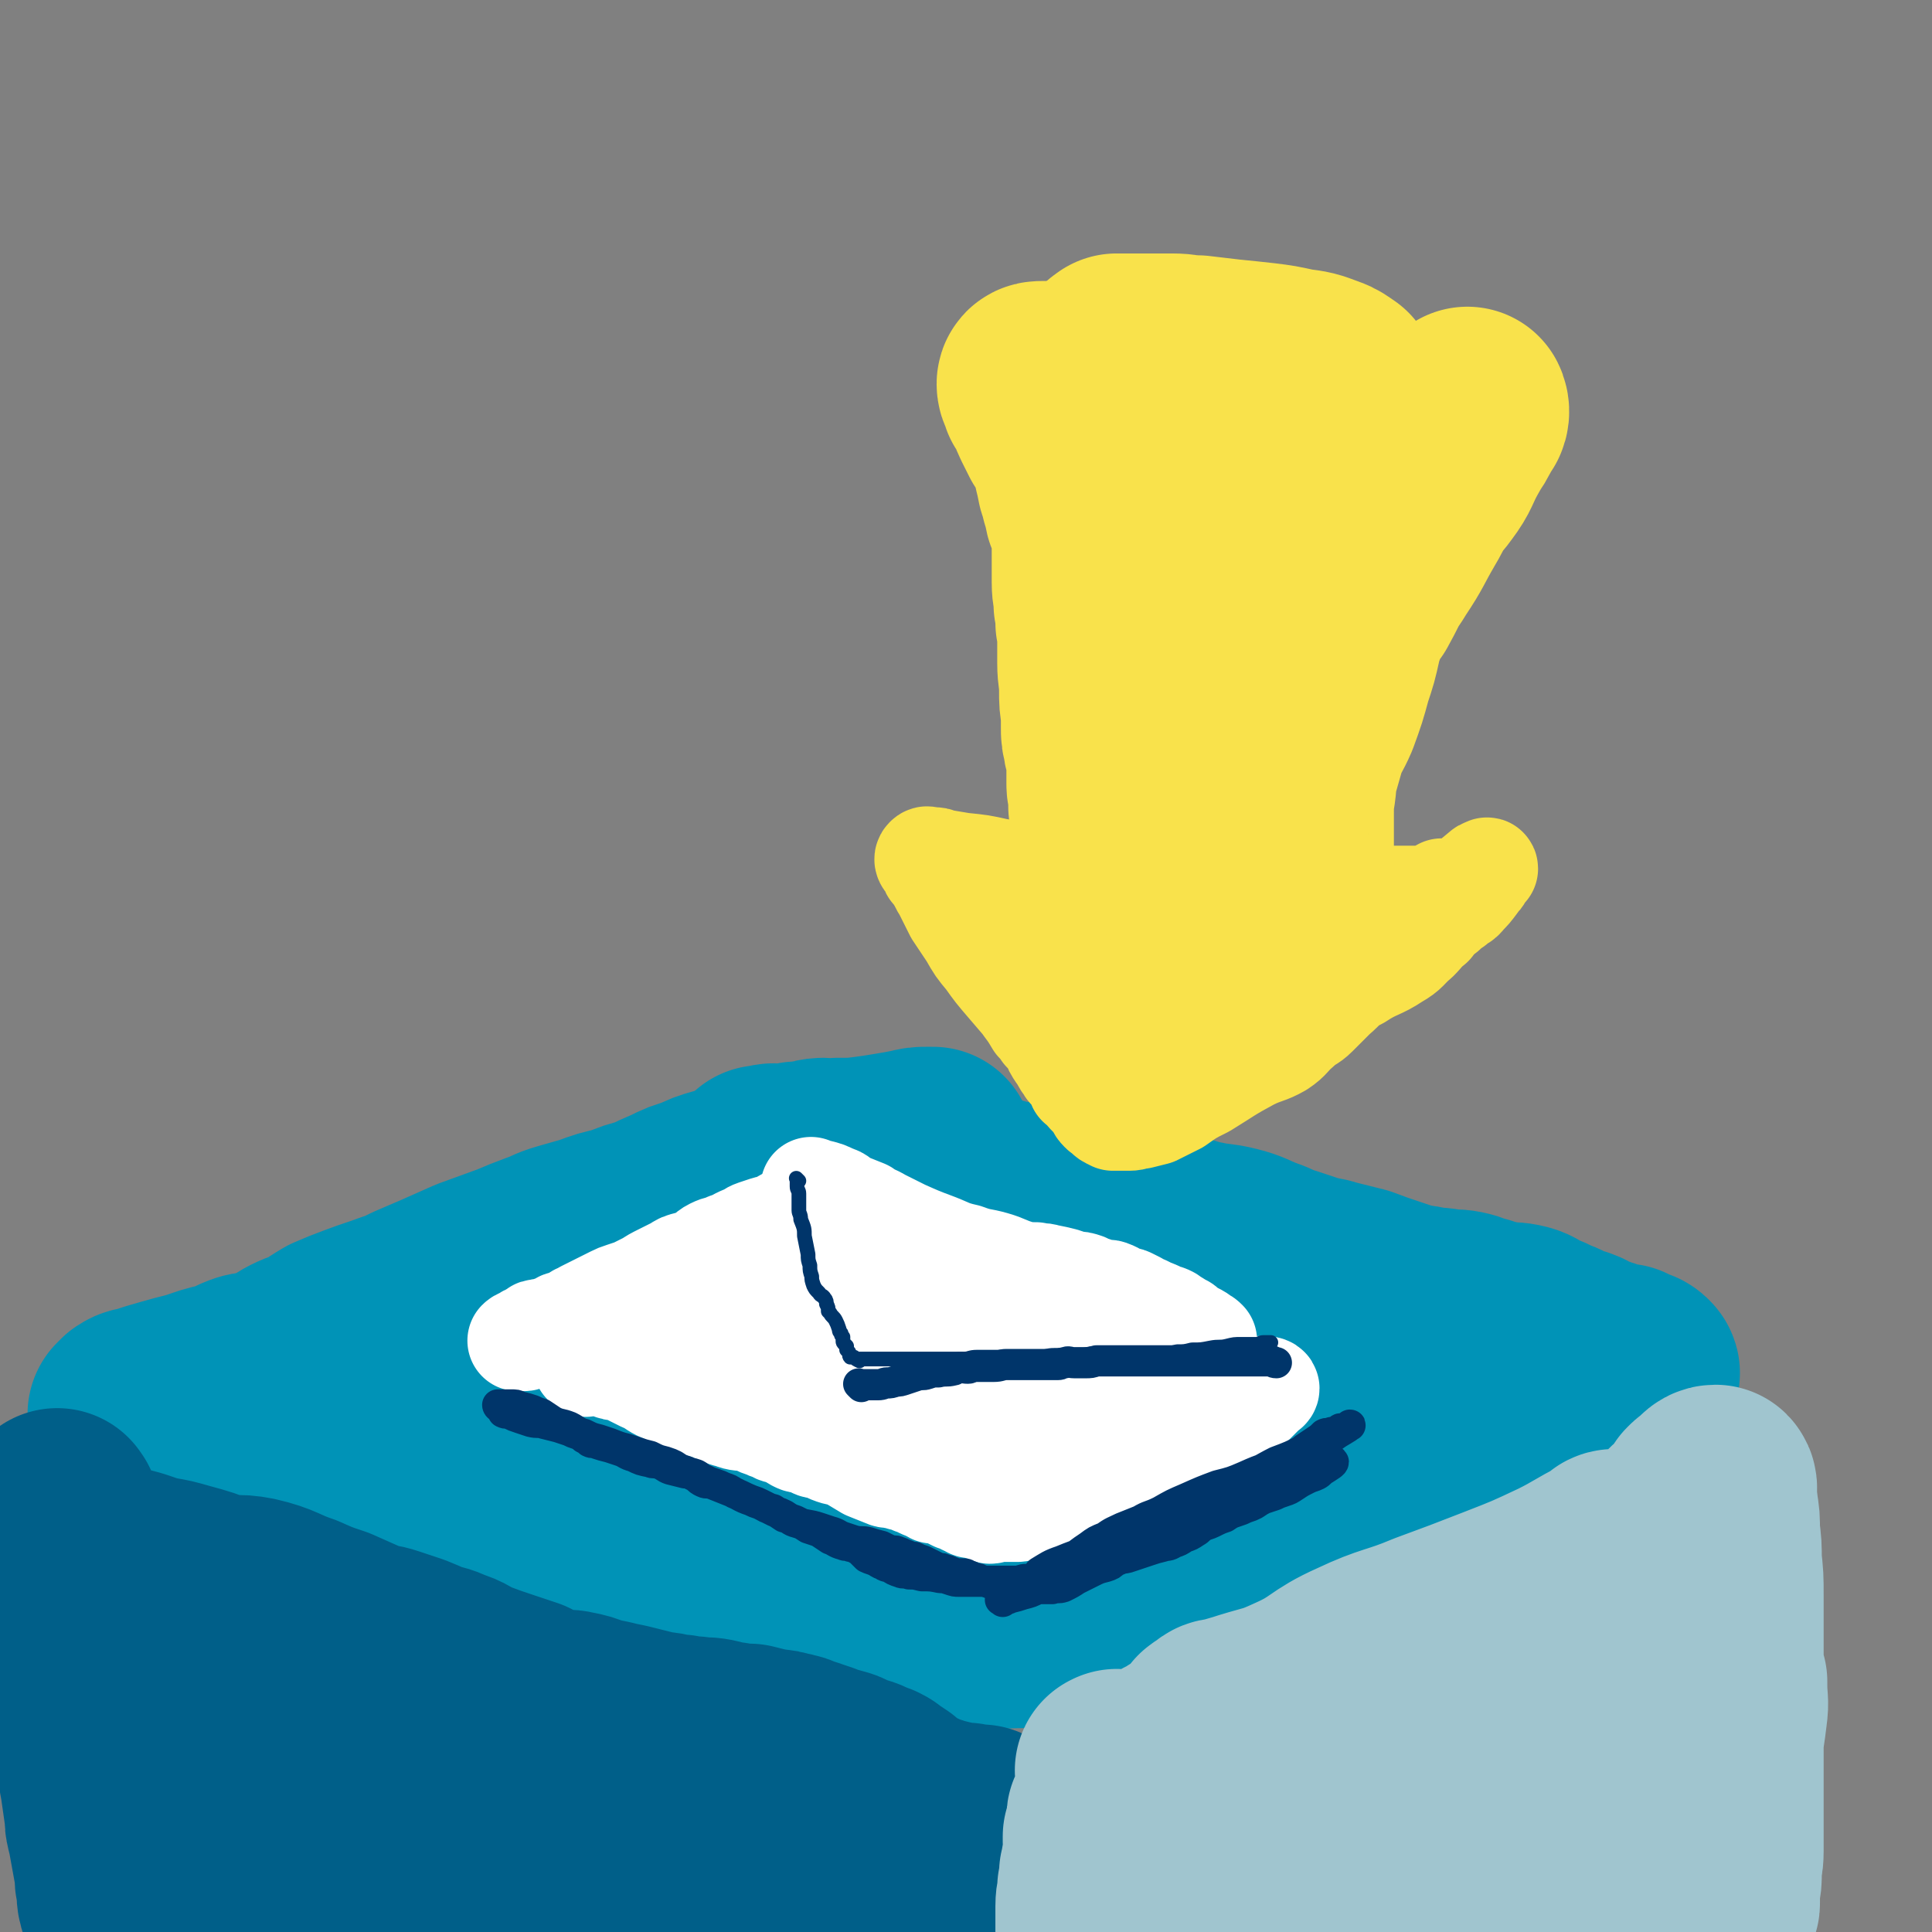
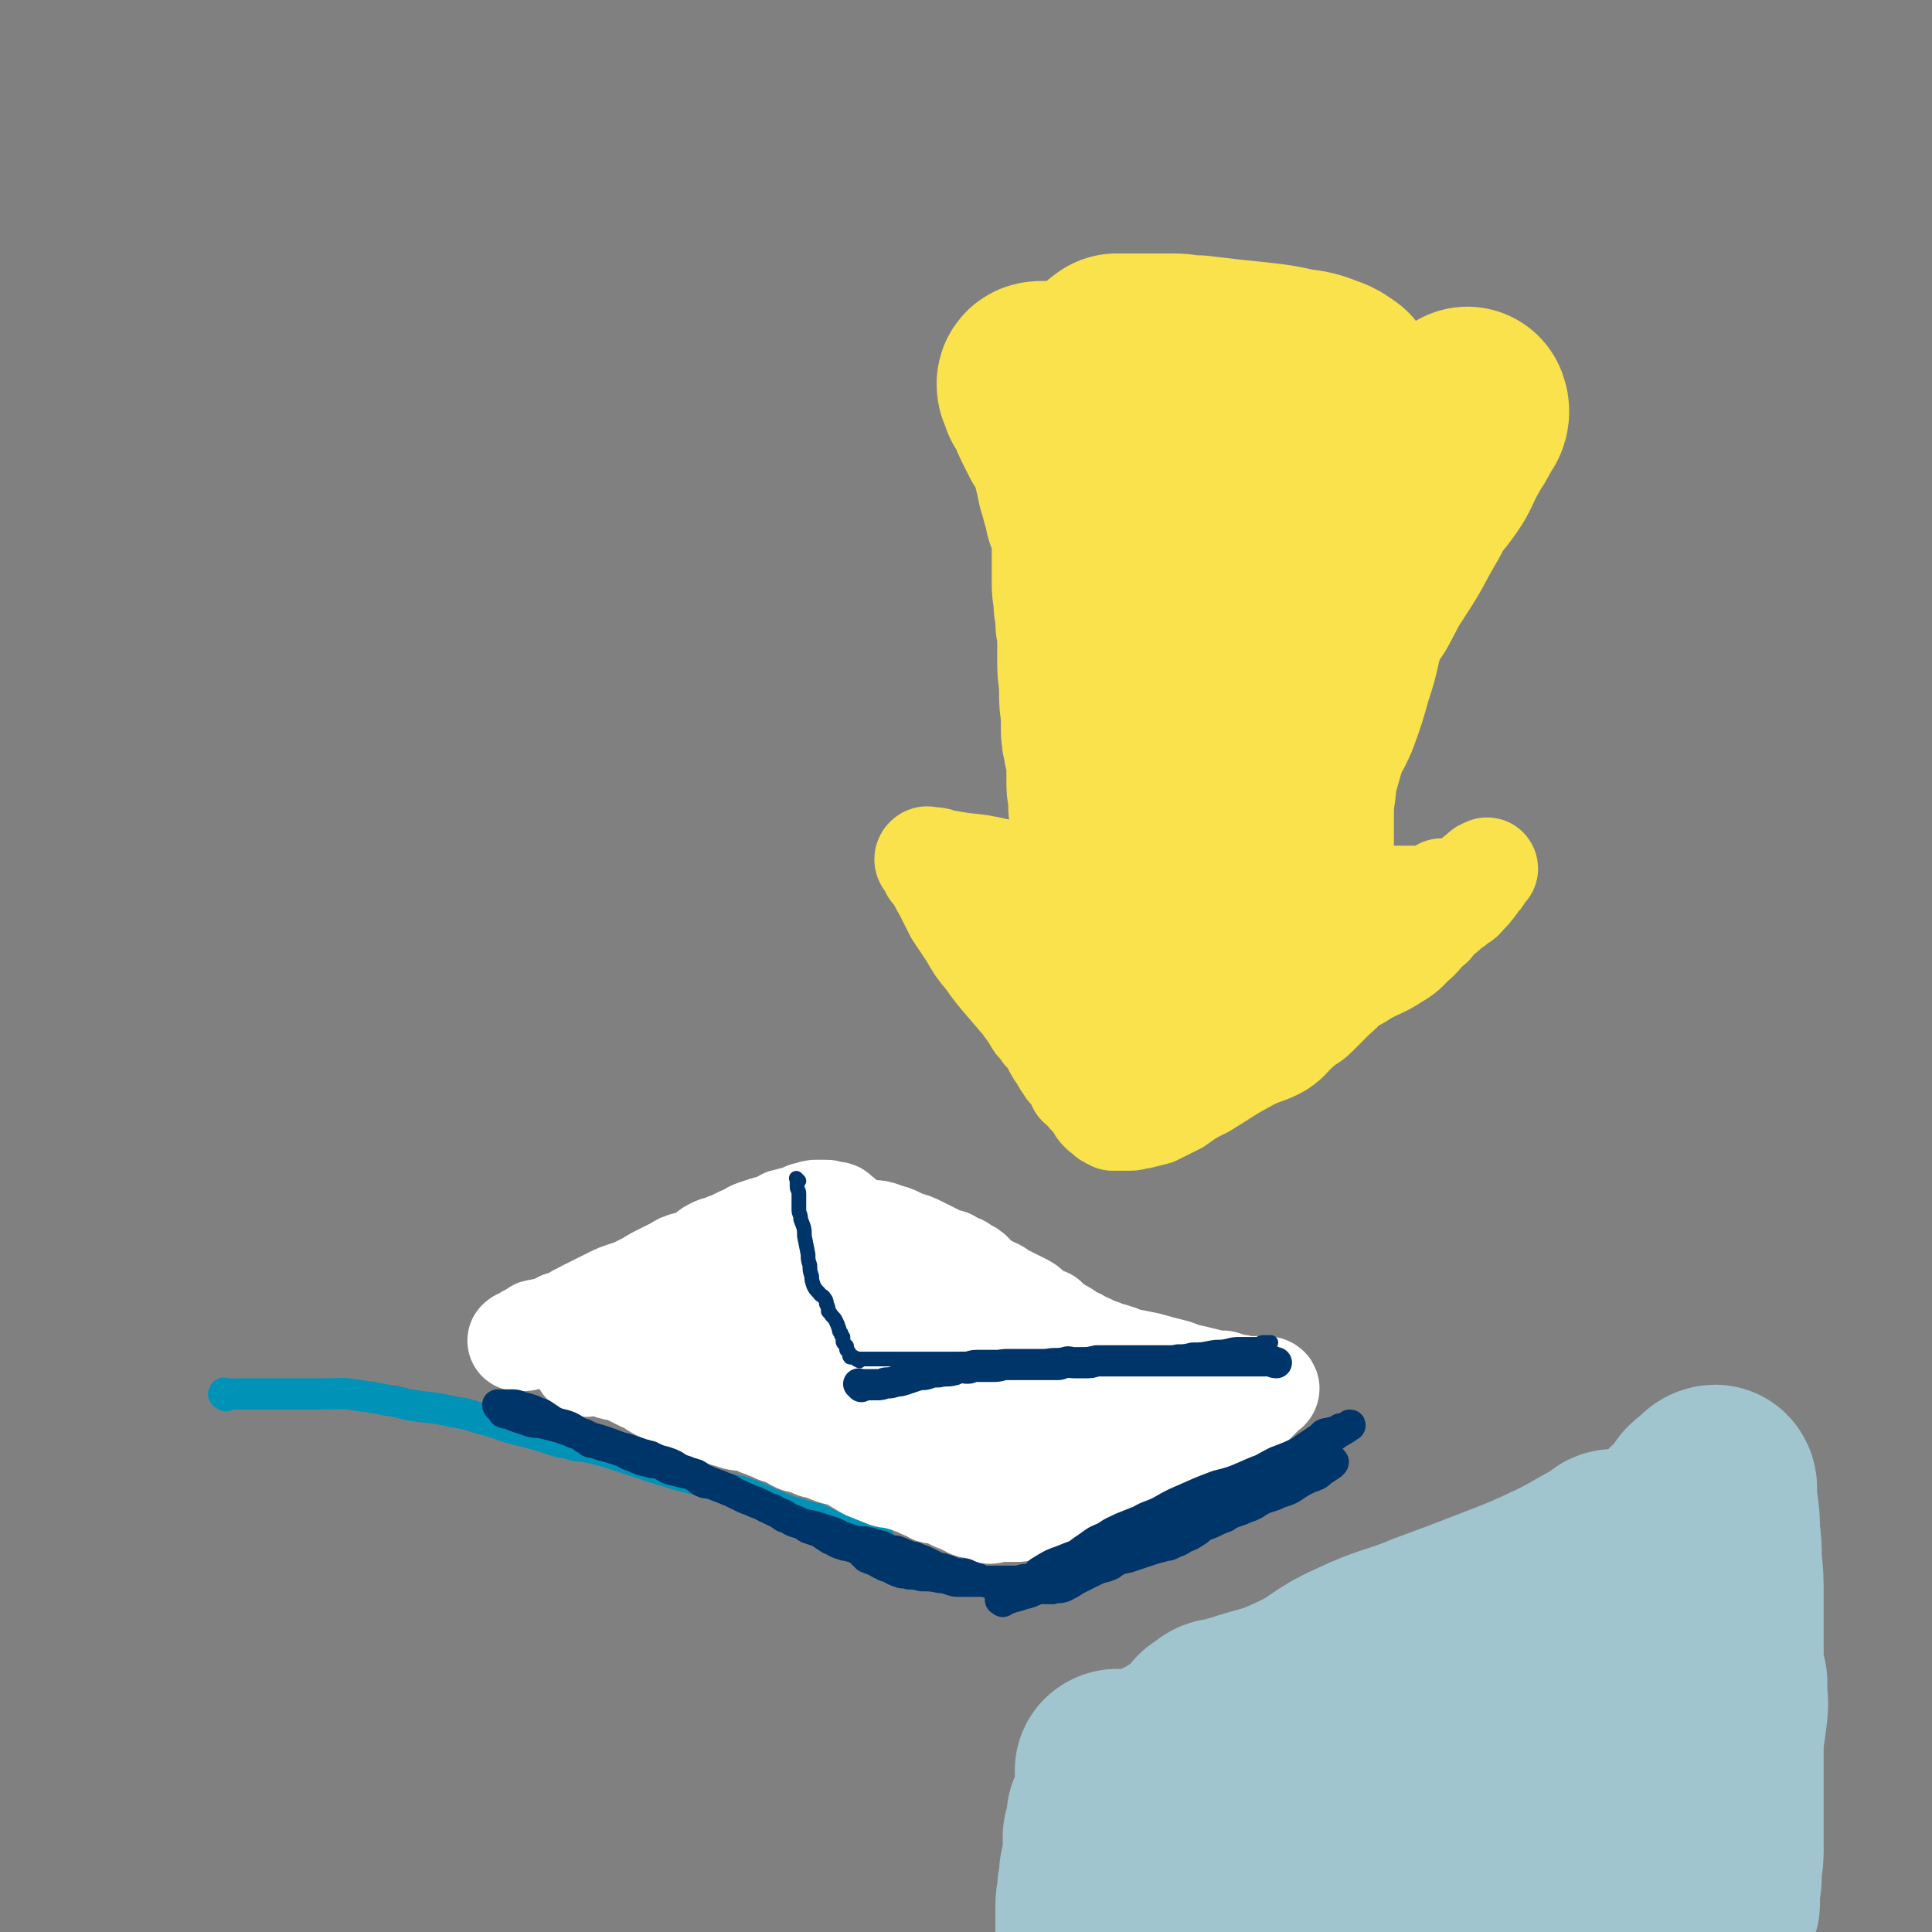
<svg xmlns="http://www.w3.org/2000/svg" viewBox="0 0 1052 1052" version="1.1">
  <rect x="0" y="0" width="1052" height="1052" fill="#808080" stroke="none" />
  <g fill="none" stroke="#0093B7" stroke-width="17" stroke-linecap="round" stroke-linejoin="round">
    <path d="M123,760c-1,-1 -2,-1 -1,-1 0,-1 0,0 1,0 3,0 3,0 6,0 6,0 6,0 12,0 6,0 6,0 13,0 10,0 10,0 21,0 11,0 11,-1 21,1 10,1 10,2 19,3 8,2 8,2 15,3 9,1 9,1 18,3 8,1 8,2 16,4 8,2 8,3 16,5 8,2 8,2 15,4 7,2 7,3 15,4 5,2 5,1 10,2 9,2 9,2 18,5 9,3 9,3 18,6 6,2 7,2 13,4 8,2 8,2 15,4 9,3 9,3 19,5 6,2 6,2 13,5 4,2 4,2 9,4 5,2 5,2 9,3 6,2 6,2 11,3 4,2 4,2 8,4 5,1 5,1 9,3 4,1 4,1 9,3 3,1 3,1 7,2 0,0 0,0 1,0 " />
  </g>
  <g fill="none" stroke="#0093B7" stroke-width="110" stroke-linecap="round" stroke-linejoin="round">
-     <path d="M96,768c-1,-1 -2,-1 -1,-1 0,-1 0,0 1,0 2,0 3,0 5,0 6,0 6,0 11,0 7,1 7,0 13,2 13,3 13,4 25,8 12,4 12,4 24,8 16,5 15,7 31,12 12,3 12,2 23,5 8,1 8,1 16,3 9,2 9,2 19,4 8,2 8,2 16,4 7,1 7,2 14,4 8,2 8,1 17,3 11,2 11,2 22,4 8,2 8,1 17,4 6,2 6,4 12,6 9,2 9,2 18,4 9,1 9,0 18,2 8,3 7,4 15,7 10,4 10,4 20,7 7,2 7,2 13,4 6,2 6,2 13,4 9,2 9,1 19,4 9,2 9,3 19,5 7,2 7,1 14,2 11,1 11,0 22,1 10,1 10,1 19,2 5,1 5,2 10,3 6,2 6,2 11,2 3,1 3,1 7,1 2,0 2,0 4,0 1,0 1,1 2,1 0,1 -1,1 -1,1 -4,1 -4,1 -7,1 -10,1 -10,1 -19,1 -14,0 -14,1 -28,0 -14,-1 -14,0 -28,-2 -16,-3 -16,-4 -31,-8 -11,-3 -11,-4 -21,-7 -9,-2 -10,-2 -18,-5 -8,-3 -8,-3 -16,-6 -4,-2 -4,-3 -9,-5 -5,-2 -5,-1 -10,-3 -5,-2 -5,-2 -9,-3 -6,-2 -6,-2 -12,-3 -6,-2 -6,-3 -12,-5 -12,-2 -12,-2 -24,-3 -15,-1 -15,0 -30,0 -15,-1 -15,0 -30,-2 -16,-1 -16,-3 -32,-5 -15,-2 -15,-1 -29,-4 -14,-2 -14,-4 -29,-7 -10,-2 -11,0 -21,-2 -8,-2 -8,-2 -16,-5 -6,-3 -6,-4 -12,-6 -5,-2 -5,-2 -10,-3 -4,-1 -5,0 -8,-2 -5,-2 -4,-3 -8,-5 -4,-3 -5,-3 -9,-5 -3,-2 -3,-2 -7,-4 -3,-2 -4,-2 -7,-4 -2,-1 -2,-1 -5,-3 -2,-1 -2,-1 -4,-2 -1,-1 -1,0 -2,-1 -1,-1 -1,-1 -1,-1 -2,-1 -3,0 -4,-1 -1,0 -1,-1 -1,-1 -1,-1 -1,-1 -2,-1 -1,0 -2,0 -3,-1 0,0 0,-1 0,-1 1,-1 1,-1 2,-2 3,-2 3,-1 6,-2 6,-2 6,-2 13,-4 7,-2 7,-2 15,-4 9,-3 8,-3 17,-5 6,-2 6,-3 12,-5 4,-1 4,0 9,-2 4,-1 5,-1 9,-3 4,-2 4,-3 8,-5 6,-3 6,-2 12,-5 4,-3 4,-3 9,-6 7,-3 7,-3 15,-6 8,-3 9,-3 17,-6 6,-2 6,-2 12,-5 7,-3 7,-3 14,-6 9,-4 9,-4 18,-8 11,-4 11,-4 22,-8 7,-3 7,-3 15,-6 6,-2 6,-3 13,-5 7,-2 7,-2 14,-4 8,-3 8,-3 17,-5 7,-3 7,-3 15,-5 6,-3 6,-3 13,-6 6,-3 6,-3 13,-5 6,-3 6,-3 13,-5 6,-2 6,-1 13,-3 6,-2 6,-3 12,-4 5,-2 5,-1 10,-2 4,-1 4,-1 7,-2 2,-1 2,-1 4,-2 2,-1 2,-1 4,-2 2,-1 5,-1 5,-1 -1,1 -3,1 -7,3 -8,3 -7,4 -15,7 -10,4 -10,4 -20,8 -11,4 -12,3 -23,8 -16,7 -16,7 -31,15 -17,9 -17,10 -34,19 -17,9 -16,10 -34,18 -14,7 -14,6 -30,12 -9,4 -9,4 -20,7 -12,4 -12,3 -25,7 -8,2 -8,3 -16,5 -6,2 -6,1 -12,3 -5,2 -5,2 -11,4 -4,2 -3,2 -7,4 -2,0 -2,1 -4,1 0,0 0,0 -1,0 -1,0 -2,1 -1,1 3,-1 4,-1 8,-2 13,-4 13,-4 25,-8 18,-5 18,-6 35,-12 19,-6 19,-6 37,-12 17,-6 17,-6 33,-13 14,-6 14,-7 28,-13 14,-5 15,-4 29,-8 10,-3 10,-4 20,-7 8,-3 8,-3 15,-6 10,-4 10,-3 19,-7 9,-4 8,-5 17,-9 8,-3 8,-2 16,-6 7,-3 7,-3 15,-6 6,-2 6,-2 12,-4 6,-2 6,-3 11,-5 5,-1 5,-1 11,-3 3,-1 3,-1 7,-2 3,-1 3,-1 6,-2 2,-1 2,-1 5,-1 1,-1 2,-2 2,-2 0,0 -1,0 -3,0 -4,0 -4,0 -8,1 -5,1 -5,1 -11,2 -6,1 -6,1 -13,2 -8,1 -8,1 -17,1 -6,1 -6,0 -11,1 -6,1 -6,1 -11,1 -4,1 -4,1 -8,1 -2,1 -2,0 -3,0 -1,0 -1,0 -2,0 -2,0 -1,1 -3,1 -1,0 -3,0 -3,0 0,0 2,0 3,0 4,0 4,0 8,0 6,0 6,1 11,1 8,1 8,0 17,1 8,1 8,1 17,2 8,2 8,2 17,3 5,1 5,1 11,2 4,1 5,0 9,1 7,1 7,2 14,3 6,1 6,1 12,2 7,2 7,2 14,4 8,1 8,1 16,3 8,1 7,2 15,4 6,2 6,2 12,4 7,1 7,1 14,2 9,2 9,2 19,4 8,1 9,0 17,2 7,1 7,2 13,3 9,2 9,1 17,3 8,2 8,3 16,6 6,2 6,3 13,5 6,2 6,2 12,4 6,2 6,1 12,3 8,2 8,2 16,4 8,3 8,3 17,6 6,2 6,2 12,4 4,0 4,0 8,1 4,1 4,0 9,1 5,1 5,0 10,1 5,1 5,2 10,3 6,2 6,2 12,3 4,1 4,0 9,1 5,1 5,2 9,4 5,2 5,2 9,4 3,1 3,1 6,3 3,1 3,1 5,2 2,0 2,0 4,1 1,0 1,1 2,2 1,0 1,0 3,1 1,1 1,1 2,1 1,0 1,0 2,0 1,0 1,1 1,1 1,0 1,0 2,0 1,0 1,1 2,1 1,1 1,1 2,1 1,1 1,0 3,1 1,0 1,0 3,0 1,0 1,0 2,0 2,1 2,1 4,2 2,1 2,0 4,2 1,1 0,1 0,2 0,0 0,0 -1,0 -2,0 -1,1 -3,1 -4,1 -4,1 -9,2 -9,2 -9,2 -18,4 -16,4 -16,3 -31,7 -14,3 -14,4 -29,8 -8,2 -8,2 -16,5 -7,2 -7,2 -14,4 -6,2 -6,2 -13,4 -5,2 -5,2 -11,5 -5,2 -5,2 -10,4 -4,1 -4,1 -9,2 -6,1 -6,1 -11,3 -9,3 -8,5 -17,8 -6,2 -6,1 -13,4 -6,2 -6,3 -13,6 -6,4 -5,5 -12,8 -5,3 -6,2 -11,4 -7,3 -7,3 -14,6 -6,3 -6,3 -13,5 -7,3 -7,3 -14,6 -7,3 -7,3 -15,6 -5,2 -5,3 -10,5 -5,2 -5,3 -10,4 -4,2 -4,1 -8,2 -4,1 -4,2 -7,3 -3,2 -3,2 -5,3 -1,0 -1,0 -2,1 -2,0 -4,1 -3,1 0,0 2,0 4,-1 5,-3 5,-3 11,-7 10,-7 10,-8 21,-14 13,-8 13,-7 27,-14 14,-7 14,-8 28,-15 11,-5 12,-3 23,-8 8,-4 7,-5 15,-9 4,-2 5,0 10,-2 1,-1 1,-2 3,-4 0,-1 0,-1 1,-2 0,0 0,0 0,0 0,-2 0,-3 -1,-3 -5,-1 -5,0 -11,0 -11,0 -11,-1 -23,0 -19,2 -19,2 -39,6 -26,6 -26,7 -52,14 -26,7 -26,7 -52,14 -22,5 -23,5 -45,9 -20,4 -20,5 -40,7 -16,2 -16,0 -32,0 -10,0 -11,1 -20,0 -3,0 -4,-2 -5,-4 -1,-2 0,-2 0,-4 0,-3 -1,-4 1,-6 4,-4 5,-4 10,-7 13,-7 13,-6 26,-12 16,-8 16,-9 33,-16 16,-7 16,-6 33,-11 14,-4 14,-4 29,-8 12,-4 12,-5 24,-9 12,-3 12,-2 25,-4 8,-1 8,0 17,-2 3,-1 3,-1 6,-2 1,-1 1,-1 2,-2 1,-1 2,-1 1,-1 -3,-1 -4,-1 -9,-1 -12,0 -12,0 -24,0 -17,1 -17,1 -35,2 -21,2 -21,2 -42,5 -23,3 -23,5 -46,7 -21,3 -21,2 -42,3 -14,1 -14,2 -28,2 -9,1 -10,0 -19,0 -2,0 -3,1 -3,0 -1,-1 -1,-2 0,-3 4,-4 5,-4 11,-6 8,-3 9,-2 17,-5 14,-5 14,-6 27,-10 18,-6 18,-6 36,-10 15,-4 15,-4 30,-6 14,-2 14,-1 29,-3 11,-2 11,-2 23,-4 9,-2 9,-3 18,-4 6,-1 6,0 11,0 2,0 3,0 4,0 0,0 -2,0 -3,0 -5,0 -5,0 -9,0 -9,1 -9,1 -17,2 -11,1 -11,2 -22,4 -12,2 -12,2 -24,3 -12,1 -12,0 -23,2 -12,2 -12,4 -24,7 -7,1 -7,1 -14,2 -3,1 -3,1 -5,1 -2,0 -3,-1 -4,0 -1,0 0,1 0,2 0,0 0,0 0,0 " />
-   </g>
+     </g>
  <g fill="none" stroke="#005F89" stroke-width="110" stroke-linecap="round" stroke-linejoin="round">
-     <path d="M32,823c-1,-1 -1,-2 -1,-1 -1,0 0,1 0,2 0,4 0,4 0,8 0,7 0,7 0,14 0,10 -1,10 0,20 1,8 2,8 5,15 2,7 2,7 4,14 1,8 0,9 1,17 2,6 2,6 4,12 1,6 1,6 2,12 2,6 2,6 3,11 2,6 2,6 3,12 1,6 1,6 2,12 1,7 1,7 2,14 1,5 0,5 1,9 1,4 1,4 2,8 1,2 1,3 1,5 1,4 1,4 1,7 1,3 1,3 1,5 1,2 0,2 0,4 0,1 0,1 1,3 0,1 0,1 0,2 0,1 0,1 0,3 0,0 0,0 0,0 0,3 1,5 1,5 0,0 0,-3 0,-5 -1,-6 -2,-6 -2,-11 -2,-11 -2,-11 -4,-22 -1,-9 0,-9 -2,-18 -1,-7 -2,-7 -3,-15 -1,-8 -1,-9 -2,-17 -1,-11 -1,-11 -2,-22 -1,-9 -2,-9 -2,-17 -1,-6 0,-6 0,-12 0,-5 0,-5 0,-10 0,-4 0,-4 0,-9 0,-3 0,-3 0,-6 0,-4 0,-4 0,-7 0,-2 0,-2 0,-4 0,-1 0,-1 0,-2 0,-2 0,-3 1,-4 1,-1 2,0 4,0 2,1 2,0 4,1 4,3 4,3 8,5 4,3 4,3 8,5 3,1 3,1 6,2 3,2 3,2 5,3 3,2 3,2 6,4 4,2 4,1 8,3 4,2 4,2 8,4 2,1 2,1 4,2 5,2 5,2 9,4 6,2 6,2 12,5 5,2 5,3 10,5 5,2 5,1 10,3 3,2 3,2 7,3 3,2 3,2 7,3 5,1 5,1 9,3 4,1 4,2 8,4 5,2 6,1 11,3 7,2 7,2 14,4 5,2 5,2 10,3 6,2 6,2 12,5 7,2 7,3 14,5 7,2 7,1 15,3 8,2 8,2 16,4 7,2 7,1 13,3 6,1 6,1 11,2 6,1 6,0 11,2 8,2 8,3 15,6 5,2 5,2 9,3 4,1 4,1 8,2 2,1 2,0 5,1 1,0 2,1 1,1 -2,0 -3,0 -7,-1 -6,-1 -6,-2 -12,-4 -9,-3 -9,-3 -18,-6 -13,-5 -13,-5 -25,-11 -13,-5 -12,-6 -24,-12 -10,-5 -10,-5 -20,-9 -6,-4 -6,-4 -13,-7 -10,-4 -10,-4 -19,-8 -12,-5 -12,-5 -24,-11 -8,-4 -8,-4 -17,-7 -12,-4 -12,-3 -24,-6 -12,-3 -12,-2 -23,-5 -8,-1 -8,-2 -16,-3 -8,-1 -8,0 -16,-2 -7,-2 -6,-2 -13,-4 -5,-2 -5,-2 -10,-4 -4,-2 -4,-1 -7,-2 -2,-1 -2,0 -3,-1 -2,-1 -2,-1 -4,-3 -1,-1 -2,-2 -1,-2 2,-1 3,0 6,0 6,0 6,0 12,1 8,2 8,3 17,5 6,1 6,1 13,3 11,3 11,3 21,7 10,3 10,3 20,6 9,3 9,3 19,7 8,3 8,3 16,6 7,3 7,3 15,6 6,2 6,2 13,5 6,3 6,3 13,5 4,2 4,2 9,4 5,3 5,3 10,6 6,3 6,3 12,5 8,3 8,3 16,6 7,3 7,3 15,5 6,2 6,2 12,4 6,2 6,2 12,4 6,2 6,2 11,4 6,2 6,1 11,3 9,3 9,3 18,5 6,2 6,1 12,3 7,3 6,3 13,6 7,2 7,2 14,4 7,2 7,2 14,3 7,2 7,2 13,4 6,1 6,2 11,3 5,2 5,2 10,3 5,1 5,1 10,2 4,0 4,0 9,0 4,0 4,0 7,1 2,0 2,1 4,1 4,1 4,1 7,1 4,0 4,0 7,0 3,0 3,1 6,1 3,1 3,1 5,1 2,0 2,0 4,0 1,0 1,1 3,1 2,1 2,0 4,1 1,0 1,0 3,1 1,0 2,0 3,1 2,1 1,2 3,2 1,1 2,0 3,0 3,1 3,1 7,2 1,0 1,1 3,1 0,0 0,0 1,0 2,0 2,1 4,1 1,0 1,0 2,0 1,0 1,0 2,0 1,0 1,1 2,1 1,0 1,0 2,0 1,0 1,0 2,0 0,0 0,0 1,0 1,0 1,0 1,0 1,1 1,1 2,1 2,2 3,2 4,4 1,3 1,4 2,7 1,4 0,4 1,8 1,4 1,4 1,8 0,4 0,4 0,8 0,6 0,6 0,11 0,4 0,4 0,8 0,3 0,3 0,7 0,2 0,2 0,4 0,2 0,2 0,4 0,3 1,4 1,6 0,0 -1,0 -1,0 -1,-1 -1,-1 -2,-2 -2,-2 -2,-3 -4,-5 -3,-4 -3,-4 -7,-8 -3,-2 -3,-2 -7,-3 -6,-3 -6,-3 -12,-4 -14,-3 -14,-3 -28,-4 -20,-1 -20,-1 -41,-1 -24,0 -24,1 -47,2 -21,1 -21,2 -41,3 -16,1 -16,2 -32,2 -10,1 -10,0 -20,0 -7,0 -8,1 -15,0 -9,-2 -9,-2 -17,-5 -9,-4 -9,-5 -18,-9 -7,-4 -7,-4 -14,-7 -8,-3 -8,-3 -16,-5 -8,-2 -8,-1 -16,-3 -4,-1 -4,-1 -8,-1 -1,0 -2,0 -3,0 -1,0 -2,-1 -1,-1 4,0 5,0 10,0 13,0 13,-1 26,0 25,2 25,3 49,7 28,4 28,4 56,8 22,3 22,4 45,6 16,2 16,1 32,2 8,0 8,0 17,2 0,0 0,1 1,1 1,0 2,0 2,0 -1,0 -2,0 -4,0 -12,0 -12,1 -24,0 -15,-1 -16,-1 -31,-3 -20,-3 -20,-3 -40,-7 -20,-4 -21,-4 -41,-8 -21,-5 -22,-3 -43,-10 -20,-7 -19,-9 -38,-17 -16,-7 -16,-7 -32,-15 -11,-5 -11,-4 -21,-11 -6,-4 -6,-5 -11,-11 0,0 1,-1 1,-1 -1,-1 -2,-1 -3,-1 0,-1 0,0 0,0 -1,0 -1,0 -1,0 -2,1 -2,1 -3,2 -1,2 -1,2 -2,4 -1,4 -1,4 -2,9 -1,9 0,9 -1,18 -1,10 -1,10 -1,19 0,10 0,10 0,20 0,7 -1,7 0,14 1,7 1,6 2,13 1,4 0,4 2,8 1,4 2,3 4,6 2,2 2,2 3,4 0,0 -1,1 -2,0 -3,-6 -2,-7 -5,-14 -4,-11 -5,-10 -9,-21 -4,-10 -3,-10 -6,-20 -2,-5 -2,-5 -3,-9 -1,-2 -2,-4 -1,-5 0,-1 3,0 4,2 6,6 5,7 10,14 7,8 7,8 14,15 7,6 7,6 14,10 8,4 8,4 17,6 5,1 5,1 10,1 6,0 7,2 13,0 3,-1 3,-2 6,-5 5,-5 5,-5 8,-10 2,-5 2,-6 3,-12 1,-8 1,-8 2,-17 0,-8 1,-8 0,-15 -1,-7 -1,-7 -5,-13 -5,-8 -6,-7 -12,-15 -6,-8 -6,-8 -12,-16 -8,-9 -9,-9 -17,-18 -8,-10 -7,-10 -16,-19 -7,-8 -8,-8 -16,-15 -8,-7 -8,-7 -16,-14 -5,-4 -5,-4 -9,-8 -3,-2 -3,-2 -5,-4 -2,-2 -2,-2 -3,-4 0,-1 0,-1 0,-2 0,0 0,-1 0,-1 3,0 3,0 6,0 11,1 11,-1 21,1 13,3 13,5 25,9 9,4 9,4 18,7 9,4 9,4 18,8 6,2 6,1 12,3 6,2 6,2 12,4 5,2 5,2 9,4 6,2 6,1 12,4 7,2 6,3 13,6 8,3 8,3 17,6 6,2 6,2 12,4 4,2 4,3 9,4 4,2 4,2 9,2 4,1 4,0 8,1 5,1 5,1 10,3 4,1 4,1 9,2 4,1 4,1 9,2 4,1 4,1 8,2 4,1 4,1 8,2 3,1 3,0 7,1 4,1 4,1 7,1 4,1 4,1 8,1 5,1 5,0 10,1 5,1 5,2 10,2 5,1 6,1 10,1 4,1 4,1 8,2 3,1 3,0 5,1 3,0 3,0 5,1 2,0 2,0 5,1 1,0 1,0 3,1 1,0 1,1 2,1 2,1 2,0 4,1 3,1 3,1 6,2 2,1 2,2 4,2 2,1 3,0 5,1 5,1 4,2 9,4 3,1 3,0 7,2 2,1 2,1 5,2 1,1 1,0 3,2 3,2 3,2 6,4 0,0 0,0 0,0 " />
-   </g>
+     </g>
  <g fill="none" stroke="#A0C5CF" stroke-width="110" stroke-linecap="round" stroke-linejoin="round">
    <path d="M609,965c-1,-1 -1,-2 -1,-1 -1,0 0,0 0,1 0,4 0,4 0,8 -1,9 -1,9 -2,18 -2,6 -3,6 -4,13 -1,7 0,7 0,15 0,7 -1,7 -1,14 0,4 0,4 0,9 -1,6 -1,6 -2,11 0,2 0,2 0,5 0,3 0,3 -1,6 0,2 -1,4 -1,4 0,0 0,-1 0,-2 0,-3 0,-3 0,-5 0,-5 0,-5 0,-9 0,-3 0,-3 0,-7 0,-4 0,-4 0,-7 0,-5 1,-5 1,-10 1,-4 1,-4 1,-8 1,-3 1,-2 1,-5 1,-3 1,-3 2,-6 0,-3 -1,-3 -1,-6 0,-2 0,-2 0,-3 1,-3 1,-3 2,-6 0,-2 0,-2 0,-4 0,-1 0,-1 1,-2 1,-2 1,-2 2,-3 1,-2 1,-2 2,-3 1,-2 1,-2 2,-3 2,-2 2,-2 4,-3 2,-3 2,-3 5,-5 3,-3 3,-3 6,-5 3,-2 3,-2 6,-4 3,-2 3,-3 6,-5 4,-2 4,-2 7,-4 5,-2 5,-1 10,-3 5,-2 5,-2 10,-3 6,-2 6,-1 12,-3 5,-2 5,-3 10,-6 5,-2 5,-3 11,-5 5,-2 5,-2 11,-4 6,-2 5,-2 11,-5 7,-3 8,-3 15,-6 8,-3 8,-4 16,-7 6,-3 6,-1 12,-4 6,-2 5,-3 11,-7 5,-3 5,-4 10,-6 7,-3 8,-3 15,-5 6,-2 6,-2 12,-4 5,-2 5,-3 10,-5 7,-2 7,-1 13,-4 6,-2 6,-2 11,-6 4,-2 4,-2 8,-5 3,-2 3,-2 6,-4 3,-2 3,-2 6,-4 2,-1 2,-1 4,-3 2,-1 2,-1 4,-3 2,-1 1,-2 3,-3 2,-1 2,-1 4,-2 0,-1 1,-2 0,-2 -1,0 -2,1 -4,3 -12,6 -12,7 -24,13 -17,8 -17,8 -35,15 -18,7 -18,7 -37,14 -19,8 -20,6 -39,15 -18,8 -16,11 -34,19 -13,6 -13,5 -26,9 -6,2 -7,2 -13,4 -3,0 -3,0 -5,2 -2,1 -2,1 -3,2 0,0 0,0 0,0 -1,0 0,1 0,1 0,1 0,1 1,1 4,0 4,0 8,0 5,0 5,0 11,0 10,0 10,0 21,0 11,-1 11,-1 22,-4 13,-3 13,-5 25,-9 16,-6 16,-6 32,-12 16,-6 16,-6 33,-12 14,-6 14,-7 29,-13 8,-3 10,-2 18,-6 5,-3 4,-5 9,-9 2,-2 2,-2 5,-3 2,-1 2,0 4,-1 0,-1 0,-1 0,-2 0,-2 0,-2 1,-4 1,-1 1,-1 2,-3 1,-2 1,-2 2,-3 2,-2 2,-2 4,-3 1,-1 2,-1 3,-2 1,-1 1,-1 2,-2 1,-1 1,-1 2,-2 2,-1 2,-1 3,-2 1,-1 1,-1 2,-2 1,-1 1,-1 3,-2 1,-2 1,-2 3,-4 1,-1 1,-1 2,-2 1,-2 1,-2 2,-3 1,-1 1,-1 2,-2 1,-1 1,-1 2,-3 1,-2 1,-2 2,-3 1,-2 2,-2 3,-3 2,-2 2,-2 3,-3 2,-2 2,-1 4,-3 1,-2 0,-2 1,-4 2,-2 2,-2 4,-3 2,-2 3,-4 5,-4 1,1 0,3 0,6 0,3 1,3 1,6 1,6 1,6 1,13 1,8 1,8 1,16 1,9 1,9 1,19 0,11 0,11 0,22 0,10 0,10 0,20 0,7 0,7 0,14 0,6 0,6 0,13 0,7 0,7 0,14 0,8 0,8 0,16 0,5 0,5 0,11 0,7 0,7 0,13 0,8 0,8 0,16 0,6 -1,6 -1,11 0,5 0,5 -1,10 0,3 0,3 0,7 0,1 0,1 -1,3 0,1 -1,1 -1,2 -1,2 0,2 -1,3 0,1 -1,2 -1,1 -1,-1 -2,-2 -2,-5 -1,-7 -1,-7 -1,-14 0,-11 -1,-11 0,-23 1,-18 2,-18 5,-36 3,-17 4,-17 6,-34 1,-7 0,-7 0,-15 0,-1 0,-3 0,-2 -1,3 0,6 -3,10 -5,10 -6,9 -12,18 -11,15 -11,14 -22,29 -12,17 -11,17 -23,35 -11,16 -11,16 -22,31 -8,11 -8,11 -17,20 -3,3 -3,2 -7,5 0,1 0,1 0,1 0,-7 -1,-8 1,-15 4,-14 5,-14 10,-28 7,-17 8,-16 14,-33 2,-8 1,-8 2,-16 0,-2 0,-2 0,-5 0,0 0,-1 0,0 0,0 0,1 0,2 0,9 2,10 0,19 -4,18 -5,18 -12,35 -7,18 -7,18 -16,34 -6,10 -7,10 -14,18 -2,2 -3,4 -5,4 -3,0 -5,-1 -6,-3 -2,-8 -1,-9 -2,-18 -1,-16 0,-16 0,-33 0,-17 0,-17 0,-33 0,-6 0,-7 0,-11 0,0 0,2 -1,3 -4,9 -4,9 -10,18 -9,15 -11,14 -20,30 -9,18 -8,19 -17,37 -5,11 -5,11 -12,21 -2,2 -2,2 -5,3 -2,1 -5,2 -5,0 -2,-7 0,-9 0,-18 0,-13 0,-13 0,-26 0,-13 -1,-13 0,-26 0,-5 2,-9 2,-11 1,-1 1,3 0,7 -2,9 -2,9 -5,18 -4,12 -5,12 -9,24 -2,8 -1,8 -4,16 -1,3 -2,3 -3,6 0,1 0,3 0,2 -2,0 -3,-1 -3,-3 -2,-4 -1,-4 -2,-9 -2,-7 -2,-7 -4,-14 -1,-3 0,-3 -1,-6 -2,-3 -2,-5 -4,-5 -1,0 -2,1 -3,4 -2,5 -2,6 -4,12 -2,7 -3,7 -5,14 -1,4 -1,4 -2,7 -1,1 -1,1 -1,2 -2,0 -2,1 -3,0 -3,-6 -3,-7 -5,-15 -2,-9 -1,-9 -2,-18 0,-5 0,-5 0,-10 0,-1 1,-2 0,-3 0,-1 -1,-1 -2,0 -3,3 -3,3 -5,7 -4,5 -4,6 -7,11 -3,3 -3,3 -5,6 -2,2 -2,2 -4,4 0,1 -1,2 -1,1 0,0 0,-1 0,-2 0,-1 0,-1 0,-1 0,-2 -1,-3 -1,-3 0,0 0,2 0,2 0,0 0,-1 0,-2 0,-1 0,-1 0,-2 0,-1 0,-1 0,-2 0,0 0,0 0,0 0,-2 0,-4 0,-4 0,0 0,1 0,2 0,3 0,3 -1,6 -1,7 -2,9 -2,13 " />
  </g>
  <g fill="none" stroke="#FFFFFF" stroke-width="55" stroke-linecap="round" stroke-linejoin="round">
    <path d="M319,744c-1,-1 -1,-1 -1,-1 -1,-1 0,0 0,0 1,0 1,0 2,0 1,0 1,0 3,0 2,0 2,-1 4,0 3,1 2,1 5,2 2,1 2,1 5,1 3,1 3,1 5,2 4,2 4,2 8,4 5,2 5,3 9,5 5,2 4,2 9,4 4,2 5,2 9,4 4,1 4,1 8,2 3,1 2,1 5,2 4,2 4,2 8,3 5,2 5,1 10,2 4,1 4,2 8,3 2,1 2,1 5,2 3,2 3,1 6,2 2,1 2,1 4,2 1,1 1,1 3,2 2,1 2,0 5,1 2,1 2,1 4,2 2,1 2,0 4,1 3,1 3,1 5,2 5,2 5,1 10,3 5,3 5,3 10,6 5,2 5,2 10,4 2,1 2,0 5,1 2,0 2,0 4,1 2,0 2,0 4,1 1,0 1,0 2,1 1,0 1,0 3,1 1,0 1,1 2,1 1,1 2,0 3,1 2,1 1,1 3,2 2,0 2,0 3,0 2,1 2,1 4,1 1,1 1,1 1,1 2,1 2,1 4,2 0,0 0,0 1,0 3,1 3,2 6,3 1,0 1,1 2,1 1,0 1,0 2,0 2,0 1,1 3,1 1,0 1,0 2,0 1,0 1,1 3,2 2,0 2,-1 5,-1 1,0 1,0 3,0 1,0 1,0 3,0 2,0 2,0 4,0 2,0 1,-1 3,-1 1,0 1,0 2,0 2,0 2,-1 5,-1 2,-1 2,-1 5,-1 5,-2 5,-2 9,-4 5,-2 5,-2 10,-3 6,-2 6,-1 12,-3 3,-1 3,-2 6,-3 6,-3 6,-2 11,-5 5,-2 5,-3 10,-6 3,-2 3,-1 6,-3 3,-2 3,-2 6,-3 3,-1 3,-1 5,-2 4,-2 4,-2 7,-4 4,-2 4,-1 8,-4 1,-1 0,-2 2,-3 3,-2 4,-1 7,-3 2,-1 2,-1 4,-3 2,-1 2,-1 5,-2 2,-1 2,-1 4,-3 1,-1 1,-1 2,-2 1,-1 1,-1 2,-2 2,-2 2,-2 3,-3 1,-1 1,-1 1,-1 1,-1 2,-1 2,-2 0,-1 -2,-1 -3,-1 -2,0 -2,0 -3,0 -3,0 -3,0 -6,0 -3,0 -3,-1 -6,-1 -4,-1 -4,-1 -7,-2 -4,0 -4,0 -8,-1 -4,-1 -4,-1 -8,-2 -5,-1 -5,-1 -10,-3 -8,-2 -8,-2 -15,-4 -5,-1 -5,-1 -10,-2 -4,-1 -4,-1 -7,-2 -3,-1 -3,-1 -6,-2 -2,-1 -2,-1 -5,-2 -3,-1 -3,-1 -6,-2 -3,-2 -3,-2 -6,-3 -3,-1 -4,-1 -7,-2 -4,-2 -4,-2 -9,-4 -4,-1 -4,-1 -8,-3 -5,-2 -5,-1 -10,-4 -4,-2 -4,-3 -8,-5 -5,-2 -5,-2 -10,-4 -4,-2 -5,-2 -9,-3 -5,-3 -5,-3 -10,-5 -4,-2 -4,-3 -7,-5 -3,-2 -3,-2 -6,-4 -4,-2 -4,-2 -8,-4 -2,-1 -2,-1 -4,-3 -3,-1 -3,0 -5,-2 -3,-1 -2,-2 -5,-3 -1,0 -2,1 -3,0 -2,-1 -2,-2 -3,-3 -1,-1 -1,-1 -2,-2 -3,-2 -3,-1 -6,-3 -2,-2 -1,-2 -3,-4 -1,0 -1,0 -2,-1 0,0 0,-1 -1,-2 -1,0 -1,0 -2,-1 0,0 0,0 -1,-1 0,0 0,-1 -1,-1 -1,0 -1,0 -1,0 -1,0 -1,0 -1,0 -2,0 -2,-1 -3,-1 -1,0 -1,0 -2,0 -2,0 -2,0 -3,0 -2,0 -2,0 -4,1 -3,0 -3,1 -6,2 -4,1 -4,1 -8,2 -2,1 -2,2 -5,3 -2,1 -2,0 -5,1 -3,1 -3,1 -6,2 -3,1 -3,2 -6,3 -5,2 -5,3 -9,4 -4,2 -4,1 -8,3 -4,2 -3,3 -6,5 -3,1 -4,1 -7,2 -4,1 -4,1 -7,3 -4,2 -4,2 -8,4 -4,2 -4,2 -7,4 -4,2 -4,2 -8,4 -3,1 -3,1 -6,2 -3,1 -3,1 -5,2 -2,1 -2,1 -4,2 -2,1 -2,1 -4,2 -2,1 -2,1 -4,2 -2,1 -2,1 -4,2 -3,2 -3,1 -5,3 -2,1 -2,1 -4,2 -3,1 -3,0 -5,2 -3,1 -3,1 -6,2 -2,1 -2,0 -4,1 -2,0 -2,0 -3,1 -2,1 -2,1 -3,2 -1,0 -1,0 -2,1 -2,1 -3,1 -4,2 0,0 1,0 2,0 0,0 0,0 1,0 2,0 2,-1 3,-1 2,-1 2,0 4,-1 6,-2 6,-3 12,-5 7,-3 7,-3 14,-6 8,-3 8,-4 17,-7 8,-2 8,-2 16,-5 7,-2 7,-2 14,-5 6,-3 6,-3 12,-5 4,-2 4,-3 8,-5 4,-2 4,-2 9,-3 3,-1 3,0 6,-1 3,-1 3,-2 6,-3 1,-1 2,-1 4,-1 1,-1 1,-1 3,-1 2,-1 4,-2 5,-2 0,0 -2,0 -3,1 -2,1 -2,2 -4,3 -3,2 -3,2 -6,4 -5,3 -5,3 -9,6 -3,3 -3,3 -7,7 -2,2 -2,3 -5,5 -2,2 -2,2 -4,4 -1,1 0,1 -1,3 -1,1 -1,0 -2,2 -1,1 -1,1 -1,2 0,2 0,3 1,5 2,4 3,4 7,7 7,6 8,6 16,10 11,6 11,6 23,11 9,4 9,5 19,9 6,2 6,2 13,4 6,1 6,-1 12,0 5,1 5,2 11,3 2,0 2,0 5,0 2,0 2,1 5,1 0,0 0,0 1,0 1,0 2,0 2,1 0,0 0,1 -1,1 -5,-1 -5,-1 -10,-3 -7,-3 -7,-3 -14,-8 -6,-3 -5,-4 -11,-8 -7,-5 -7,-5 -14,-10 -7,-5 -7,-5 -14,-11 -4,-3 -4,-3 -7,-6 -2,-2 -2,-3 -3,-5 -2,-2 -2,-2 -3,-5 0,0 0,0 0,0 0,-2 -2,-3 0,-4 2,-2 3,-1 7,-1 7,0 7,0 15,1 11,1 11,1 22,5 11,3 11,4 22,9 9,3 9,3 17,7 6,3 6,3 12,6 4,3 4,3 8,5 3,3 3,3 6,6 3,2 4,1 7,4 2,1 1,2 3,4 1,1 1,1 3,2 0,0 1,0 1,1 0,0 0,1 0,1 -1,0 -2,0 -3,0 -4,-1 -4,-1 -8,-2 -5,-3 -5,-4 -10,-7 -8,-5 -8,-5 -16,-10 -11,-6 -12,-5 -24,-12 -5,-2 -4,-3 -9,-6 -3,-2 -3,-2 -6,-4 -2,-1 -3,0 -4,-1 -1,-1 -2,-3 -1,-3 2,0 4,1 7,2 7,3 7,3 13,7 8,3 8,4 16,7 7,3 8,1 15,4 8,3 7,5 15,9 8,4 8,4 17,8 5,2 5,2 11,3 5,2 5,2 10,4 5,1 5,1 10,3 3,1 3,1 7,2 2,1 2,1 4,1 2,0 2,0 4,0 1,0 1,0 2,0 1,0 1,1 2,1 1,0 1,0 2,0 1,0 2,0 2,1 0,1 0,2 -1,3 -2,2 -2,2 -5,4 -4,2 -4,2 -9,4 -6,3 -6,4 -12,6 -7,4 -7,4 -15,7 -6,1 -6,0 -12,1 -2,1 -2,0 -4,1 -3,1 -2,2 -5,2 0,1 0,0 0,0 -2,0 -4,1 -4,1 1,0 3,0 5,0 7,-1 7,-2 14,-3 7,-2 7,-2 14,-4 4,0 4,0 8,0 4,0 4,0 8,0 3,0 3,-1 6,-1 2,0 3,0 3,0 0,0 -1,0 -3,0 -3,0 -3,0 -6,0 -5,0 -5,-1 -9,-1 -4,0 -4,0 -8,0 -4,0 -4,-1 -9,-1 -3,-1 -3,0 -5,0 -5,0 -8,-1 -10,-1 -1,0 1,0 3,0 5,0 5,0 10,0 7,0 7,0 13,0 6,0 6,0 13,-1 5,-1 5,-2 11,-3 4,-2 4,-2 8,-2 3,-1 3,-1 6,-2 4,0 4,0 8,-1 3,0 3,0 6,-1 1,0 1,0 3,-1 1,0 1,0 2,-1 2,-1 2,-1 3,-2 1,0 0,-1 1,-1 1,-1 1,0 2,-1 1,0 0,-1 1,-1 1,-1 2,0 3,-1 1,-1 1,-1 1,-2 0,-1 -1,-1 -2,-2 -4,-3 -4,-3 -8,-5 -5,-2 -5,-2 -10,-4 -5,-2 -5,-3 -10,-6 -6,-3 -6,-4 -12,-7 -5,-4 -5,-4 -10,-7 -9,-5 -9,-5 -17,-10 -7,-4 -7,-5 -14,-9 -5,-3 -5,-3 -11,-6 -4,-2 -4,-2 -9,-4 -5,-3 -5,-3 -11,-5 -4,-2 -4,-2 -8,-5 -4,-2 -3,-2 -7,-4 -4,-2 -4,-1 -8,-3 -3,-1 -3,-2 -6,-3 -3,-1 -3,-2 -5,-3 -3,-1 -3,0 -6,-2 -2,-1 -2,-1 -4,-2 0,0 0,0 -1,0 -4,-3 -7,-3 -8,-5 -1,-1 2,0 4,0 4,0 4,-1 8,-1 5,0 5,0 10,2 5,1 5,2 10,4 4,1 4,1 8,3 4,2 4,2 8,4 4,2 4,2 8,3 3,2 3,2 6,3 3,2 3,2 5,3 3,2 2,3 5,5 3,2 3,2 7,4 2,1 3,1 5,3 2,1 2,1 4,2 2,1 2,1 4,2 2,1 2,1 4,2 2,1 2,1 3,2 2,2 2,2 4,3 3,2 3,2 6,3 2,2 1,2 4,4 1,0 1,0 2,1 4,2 4,2 8,5 3,1 3,1 6,3 3,1 3,1 6,3 3,1 3,1 6,2 4,1 4,1 7,2 2,1 2,1 4,2 2,1 2,1 3,1 2,1 2,1 4,1 1,0 1,1 2,1 2,1 2,1 3,1 2,1 2,1 3,1 1,0 2,0 3,0 1,0 1,1 2,1 1,0 2,0 3,0 1,0 1,1 3,1 2,1 2,0 4,1 1,0 1,1 1,1 " />
-     <path d="M443,648c-1,-1 -1,-1 -1,-1 -1,-1 0,0 0,0 1,1 0,1 1,1 2,0 2,0 3,0 4,1 4,1 8,3 4,1 3,2 7,4 5,2 5,2 10,4 4,3 4,2 9,5 6,3 6,3 12,6 9,4 9,4 17,7 8,3 8,4 17,6 8,3 8,2 15,4 7,2 7,3 14,5 4,1 4,1 9,1 3,1 3,0 6,1 5,1 5,1 9,2 3,1 3,1 6,2 3,0 3,0 6,1 2,1 2,1 5,2 2,1 2,1 5,2 2,0 2,-1 4,0 3,1 3,2 6,3 1,1 2,0 4,1 2,1 2,1 4,2 2,2 2,1 4,2 2,1 2,1 4,2 3,1 3,1 6,3 2,0 2,0 4,1 1,1 1,1 3,2 2,1 1,1 3,2 1,1 1,0 2,1 1,1 1,1 2,2 1,1 1,1 2,1 1,1 1,1 2,1 2,1 2,1 3,2 2,1 2,1 3,2 " />
  </g>
  <g fill="none" stroke="#00356A" stroke-width="17" stroke-linecap="round" stroke-linejoin="round">
    <path d="M546,872c-1,-1 -2,-1 -1,-1 0,-1 0,0 1,0 2,0 2,0 4,-1 4,-1 4,-1 7,-2 4,-1 4,-1 8,-3 5,-2 5,-2 9,-4 6,-3 5,-3 11,-6 3,-1 3,-1 7,-3 6,-1 7,-1 13,-3 5,-1 5,0 9,-1 6,-2 6,-2 12,-4 3,-1 3,-1 7,-2 3,-1 3,0 6,-2 3,-1 3,-1 6,-3 3,-1 3,-1 6,-3 2,-1 2,-2 4,-3 2,-1 3,-1 5,-2 4,-2 4,-2 7,-3 3,-2 3,-2 6,-3 3,-1 3,-1 5,-2 3,-1 3,-1 5,-2 3,-2 3,-2 5,-3 3,-1 3,-1 6,-2 2,-1 2,-1 5,-2 3,-1 3,-1 6,-3 3,-2 3,-2 7,-4 2,-1 3,-1 5,-2 2,-1 2,-2 4,-3 3,-2 5,-3 5,-4 0,-1 -2,0 -5,1 -6,1 -5,2 -11,4 -8,2 -8,2 -15,5 -13,4 -13,3 -25,8 -9,4 -9,4 -18,8 -6,3 -6,4 -12,6 -6,3 -7,2 -13,4 -4,1 -5,1 -9,2 -4,2 -3,2 -7,4 -6,3 -6,2 -11,5 -4,2 -4,2 -7,4 -3,2 -3,2 -6,4 -2,1 -2,1 -5,3 -1,1 -2,1 -3,2 -1,1 -1,1 -2,2 -1,1 -1,1 -1,2 -2,0 -3,1 -3,1 0,1 1,0 3,-1 4,-2 3,-2 7,-5 6,-3 6,-3 13,-6 6,-3 6,-2 12,-5 5,-2 5,-2 10,-4 4,-2 4,-2 8,-4 5,-4 5,-5 10,-8 4,-3 5,-2 9,-4 4,-2 3,-2 7,-4 3,-1 3,-1 7,-2 3,-2 3,-2 7,-4 3,-2 3,-2 7,-4 2,-1 2,-1 5,-2 4,-2 3,-3 7,-5 4,-3 4,-2 9,-4 3,-2 3,-2 7,-4 2,0 2,-1 4,-1 1,-1 1,0 3,-1 1,-1 1,-1 2,-2 0,0 0,0 1,-1 0,0 1,0 1,-1 0,0 0,0 0,0 1,-1 2,-2 2,-2 0,0 -1,1 -3,2 -5,4 -5,4 -11,6 -11,5 -11,4 -22,9 -13,6 -13,6 -25,12 -10,5 -10,5 -19,11 -7,4 -7,4 -14,8 -5,3 -5,3 -11,5 -4,2 -5,2 -9,4 -3,2 -3,3 -6,4 -3,1 -3,0 -6,1 -1,1 -1,1 -2,2 -2,1 -2,1 -3,2 -1,1 -1,1 -2,1 -1,1 -1,1 -2,1 -1,0 -2,1 -2,1 1,-1 2,-2 4,-3 4,-3 4,-4 8,-6 4,-2 5,-2 9,-4 7,-2 7,-2 14,-5 7,-3 7,-3 13,-6 6,-3 6,-3 12,-6 5,-3 4,-3 9,-5 7,-4 7,-4 13,-6 5,-2 5,-2 10,-4 4,-1 4,-1 8,-3 3,-1 3,-2 5,-3 4,-2 4,-2 8,-3 3,-2 3,-2 6,-3 4,-2 4,-2 8,-5 3,-2 3,-2 6,-5 3,-2 3,-2 6,-4 3,-2 3,-2 5,-4 2,-1 2,0 4,-1 2,0 2,0 4,-1 1,0 0,-1 1,-1 1,0 1,0 2,0 1,-1 4,-2 3,-2 -2,2 -5,3 -9,6 -7,4 -7,4 -15,7 -8,4 -8,4 -16,7 -8,4 -8,5 -17,8 -7,3 -7,3 -15,5 -8,3 -8,3 -17,7 -7,3 -7,3 -14,7 -6,3 -6,2 -11,5 -5,2 -5,2 -10,4 -4,2 -5,2 -9,5 -5,2 -5,2 -9,5 -3,2 -3,2 -7,5 -2,1 -3,1 -5,2 -2,1 -2,2 -4,3 -2,1 -3,1 -5,2 -2,1 -2,1 -4,2 -1,0 -2,0 -2,0 5,-3 6,-4 12,-6 12,-5 12,-4 23,-8 14,-5 14,-5 27,-10 10,-3 10,-3 19,-6 9,-3 9,-4 18,-7 7,-3 7,-3 14,-5 5,-3 5,-2 11,-5 4,-2 4,-2 8,-4 2,-1 2,-1 4,-2 1,0 1,1 3,0 1,-1 2,-1 2,-2 0,0 -1,0 -2,0 -3,0 -3,-1 -5,0 -6,1 -6,2 -12,4 -3,1 -3,1 -7,3 -7,3 -7,3 -13,6 -6,2 -6,2 -12,5 -5,2 -5,2 -9,4 -3,1 -3,1 -5,2 -3,2 -3,2 -6,4 -3,1 -3,0 -6,1 -3,1 -3,1 -6,2 -3,1 -3,1 -5,3 -3,1 -2,1 -5,2 -3,2 -3,2 -5,3 -2,1 -3,1 -5,2 -1,1 -1,1 -3,2 -2,1 -1,2 -3,3 -2,1 -2,1 -4,2 -2,1 -2,0 -4,1 -2,1 -2,1 -4,2 -1,1 -1,1 -3,2 -1,1 -1,1 -1,1 -2,1 -2,1 -4,2 -1,0 -1,0 -3,1 -1,0 -1,1 -2,1 -1,0 -1,0 -2,0 -1,0 -1,1 -3,1 -2,0 -2,0 -3,0 -2,0 -2,0 -3,0 -2,0 -2,0 -3,0 -3,0 -3,1 -6,1 -3,0 -3,0 -6,0 -2,0 -2,0 -4,0 -3,0 -3,0 -5,0 -3,0 -3,0 -6,0 -3,0 -3,0 -6,0 -2,0 -2,0 -4,0 -2,0 -2,0 -5,-1 -3,-1 -3,-1 -5,-1 -5,-1 -5,-1 -10,-1 -4,-1 -4,-1 -7,-1 -2,-1 -3,0 -5,-1 -3,-1 -3,-1 -6,-3 -1,0 -2,0 -3,-1 -3,-1 -2,-1 -4,-2 -2,-1 -3,-1 -5,-2 -1,-1 -1,-1 -3,-3 -1,-1 -1,-1 -3,-2 -1,-1 -2,-1 -3,-1 -2,-1 -2,0 -4,-1 -4,-1 -4,-2 -7,-3 -3,-2 -3,-2 -6,-4 -3,-1 -3,-1 -6,-2 -3,-2 -3,-2 -7,-4 -3,-1 -3,-1 -6,-3 -2,-1 -2,-1 -5,-2 -2,-1 -2,-1 -4,-2 -2,-1 -2,-1 -4,-2 -3,-1 -3,-1 -5,-2 -5,-2 -4,-2 -9,-4 -3,-2 -3,-2 -6,-3 -2,-1 -2,-1 -5,-2 -3,-1 -3,-1 -5,-2 -3,-1 -3,-2 -5,-3 -3,-1 -3,-1 -6,-1 -4,-1 -4,-1 -8,-2 -3,-1 -3,-2 -6,-3 -3,-1 -3,0 -5,-1 -5,-1 -5,-1 -9,-3 -4,-1 -4,-2 -7,-3 -3,-1 -3,-1 -6,-2 -4,-1 -4,-1 -7,-2 -2,-1 -2,0 -4,-1 -1,-1 -1,-1 -3,-2 -1,-1 -1,-1 -3,-2 -3,-1 -3,-1 -5,-2 -3,-1 -3,-1 -6,-2 -4,-1 -4,-1 -8,-2 -3,-1 -3,0 -7,-1 -3,-1 -3,-1 -6,-2 -3,-1 -3,-1 -5,-2 -2,-1 -2,0 -4,-1 0,-1 0,-1 0,-1 -2,-2 -3,-2 -3,-3 0,0 1,0 2,0 3,0 3,0 5,0 3,0 3,0 5,1 4,1 4,1 7,2 2,1 2,1 5,2 3,2 3,2 6,4 4,2 4,1 9,3 4,2 4,3 8,4 4,2 4,2 8,3 3,1 3,1 6,2 5,2 5,2 9,3 3,1 3,1 6,2 3,1 3,1 7,2 4,2 4,2 8,3 3,1 3,1 5,2 3,2 3,2 6,3 3,1 3,2 6,3 2,2 2,2 4,3 2,1 3,0 5,1 5,2 5,2 10,4 5,2 5,3 11,5 3,1 3,1 5,2 4,2 3,2 7,3 3,2 3,2 6,4 4,1 3,2 7,3 6,2 6,1 12,3 3,1 3,1 6,2 4,1 4,2 7,3 3,1 3,1 6,2 4,1 4,0 8,1 3,1 3,1 7,2 2,1 2,1 4,2 3,1 3,0 5,1 3,1 2,1 5,2 2,1 2,1 4,1 2,1 2,1 5,2 2,1 2,1 4,2 2,1 2,1 4,2 2,0 2,0 4,1 1,0 1,0 3,1 1,0 1,1 3,1 2,0 2,0 3,0 2,0 2,0 3,1 2,0 2,1 3,1 2,1 2,0 3,1 3,1 3,1 6,2 2,1 2,1 3,1 2,1 2,1 3,1 2,0 2,0 4,0 2,0 2,1 4,1 2,0 2,0 4,0 2,0 2,0 4,0 2,0 2,0 4,0 4,0 4,0 8,0 3,-1 3,0 6,-1 4,-2 4,-2 7,-4 4,-2 4,-2 8,-4 4,-2 4,-2 8,-3 3,-1 3,-1 5,-3 3,-1 3,-1 6,-3 2,-1 2,-1 5,-2 3,-2 3,-2 6,-4 3,-2 3,-2 5,-4 3,-2 4,-2 7,-3 3,-2 3,-3 6,-5 3,-1 3,-1 6,-2 3,-2 2,-3 5,-4 4,-2 4,-2 8,-3 4,-2 4,-2 8,-4 3,-1 3,-1 6,-3 2,-1 2,-1 4,-2 4,-2 3,-2 7,-4 3,-2 3,-2 6,-3 3,-2 4,-1 7,-2 1,-1 1,-1 2,-1 1,-1 1,-2 3,-2 2,0 2,0 4,0 " />
  </g>
  <g fill="none" stroke="#00356A" stroke-width="8" stroke-linecap="round" stroke-linejoin="round">
    <path d="M435,643c-1,-1 -1,-1 -1,-1 -1,-1 0,0 0,0 0,2 0,2 0,4 0,2 1,2 1,4 0,2 0,2 0,5 0,2 0,2 0,4 0,2 1,2 1,5 2,5 2,5 2,9 1,5 1,5 2,10 0,3 0,3 1,6 0,3 0,3 1,6 0,2 0,2 1,5 1,2 1,2 3,4 1,2 2,1 3,3 1,1 1,2 1,3 1,2 1,2 1,4 1,1 1,1 1,1 1,2 2,2 3,4 1,2 1,2 2,5 0,1 0,1 1,2 0,1 0,1 1,2 0,1 0,1 0,2 0,1 0,1 1,2 0,0 0,0 1,1 0,1 0,1 0,2 1,1 1,1 1,1 1,1 0,2 1,3 0,0 1,0 2,0 1,1 1,1 3,2 0,0 0,-1 0,-1 1,0 1,0 2,0 1,0 1,0 2,0 2,0 2,0 3,0 3,0 3,0 6,0 2,0 2,0 4,0 3,0 3,0 6,0 4,0 4,0 8,0 3,0 3,0 6,0 3,0 3,0 6,0 4,0 4,0 7,0 3,0 3,0 7,0 3,0 3,-1 7,-1 4,0 4,0 8,0 2,0 2,0 5,0 4,0 4,0 7,0 3,0 3,0 6,0 4,0 4,0 8,0 4,0 4,-1 8,-1 3,0 3,0 7,0 3,0 3,0 7,0 4,0 4,-1 8,-1 4,0 4,0 8,0 3,0 3,0 7,0 4,0 4,0 8,0 3,0 3,0 7,0 3,0 3,0 7,0 4,0 4,0 8,-1 4,0 4,0 8,-1 5,0 5,0 10,-1 5,-1 5,0 9,-1 4,-1 4,-1 8,-1 4,0 4,0 8,0 2,0 2,-1 4,-1 2,0 3,0 4,0 " />
  </g>
  <g fill="none" stroke="#00356A" stroke-width="17" stroke-linecap="round" stroke-linejoin="round">
    <path d="M469,755c-1,-1 -1,-1 -1,-1 -1,-1 0,0 0,0 1,0 1,0 1,0 3,0 3,0 5,0 2,0 2,0 4,0 3,0 3,-1 5,-1 2,0 2,0 5,-1 2,0 2,0 5,-1 3,-1 3,-1 6,-2 3,-1 3,0 6,-1 3,-1 3,-1 6,-1 4,-1 4,0 8,-1 1,0 1,-1 2,-1 3,-1 3,0 6,0 2,0 1,-1 3,-1 3,0 3,0 6,0 3,0 3,0 5,0 4,0 4,-1 7,-1 4,0 5,0 9,0 3,0 3,0 6,0 3,0 3,0 6,0 4,0 4,0 7,0 2,0 2,-1 4,-1 2,-1 2,0 5,0 3,0 3,0 6,0 3,0 3,0 6,-1 3,0 3,0 7,0 3,0 3,0 6,0 5,0 5,0 10,0 3,0 3,0 7,0 3,0 3,0 5,0 3,0 3,0 5,0 2,0 2,0 4,0 1,0 1,0 2,0 3,0 3,0 5,0 2,0 2,0 4,0 4,0 4,0 7,0 3,0 3,0 6,0 1,0 1,0 3,0 1,0 1,0 3,0 2,0 2,0 4,0 2,0 2,0 3,0 2,0 2,0 4,0 1,0 1,0 3,0 3,0 3,0 6,0 0,0 0,0 1,0 1,0 1,1 3,1 0,0 0,0 0,0 " />
  </g>
  <g fill="none" stroke="#F9E24B" stroke-width="110" stroke-linecap="round" stroke-linejoin="round">
    <path d="M596,254c-1,-1 -1,-1 -1,-1 -1,-1 0,0 0,0 0,4 0,5 0,9 0,6 0,6 0,11 0,5 0,5 0,10 0,7 0,7 0,13 0,5 0,5 0,9 0,6 0,6 0,12 0,6 1,6 1,12 1,5 1,5 1,10 1,5 1,5 1,10 0,6 0,6 0,12 0,7 1,7 1,15 0,6 0,6 1,12 0,4 0,4 0,8 0,4 0,4 1,7 0,2 0,2 1,5 1,3 1,3 1,5 0,3 0,3 0,7 0,3 0,4 0,7 0,3 1,3 1,5 0,3 0,3 0,7 1,5 1,5 2,11 1,6 1,6 2,11 0,4 0,4 1,8 1,3 1,3 2,6 0,1 -1,1 -1,3 0,0 0,0 0,1 0,2 1,3 1,3 0,0 0,-1 0,-2 0,-8 0,-8 0,-15 0,-10 0,-10 0,-20 0,-8 0,-8 0,-16 0,-10 0,-10 0,-20 0,-9 0,-9 0,-18 0,-10 0,-10 0,-20 0,-7 0,-7 -1,-14 -2,-9 -3,-9 -6,-18 -2,-7 -2,-7 -3,-15 -1,-6 0,-6 -1,-13 -2,-7 -2,-7 -4,-13 -1,-5 -1,-6 -2,-10 -1,-5 -1,-5 -3,-10 -1,-4 0,-4 -2,-8 -1,-4 -1,-4 -2,-7 -1,-5 -1,-5 -2,-9 -1,-6 -1,-6 -3,-11 -2,-4 -2,-4 -5,-8 -2,-4 -2,-4 -4,-8 -1,-2 -1,-2 -2,-5 -1,-2 -1,-2 -2,-4 -1,-2 -1,-2 -2,-3 0,-1 0,-1 0,-2 -1,-2 -2,-2 -2,-4 0,-1 1,-1 3,-1 0,0 0,0 1,0 1,0 1,0 2,0 " />
    <path d="M631,490c-1,-1 -2,-1 -1,-1 0,-2 1,-2 3,-3 3,-2 3,-2 5,-4 6,-7 6,-7 12,-15 5,-7 4,-8 10,-15 7,-9 8,-8 15,-17 6,-8 6,-8 12,-16 6,-9 7,-8 12,-17 7,-15 6,-15 13,-30 7,-14 7,-14 15,-27 6,-10 6,-9 13,-19 5,-9 5,-10 10,-19 5,-7 5,-7 9,-15 5,-9 4,-10 9,-18 5,-7 6,-6 11,-13 6,-8 5,-9 10,-18 3,-5 3,-6 6,-11 2,-3 2,-3 4,-6 1,-2 0,-4 0,-4 0,1 0,3 -1,5 -4,8 -4,8 -9,15 -6,9 -6,9 -12,18 -6,10 -5,11 -11,21 -7,12 -6,12 -14,24 -6,10 -7,9 -13,20 -7,13 -5,13 -11,26 -6,15 -6,15 -13,30 -6,13 -6,13 -13,25 -6,10 -6,9 -13,18 -4,6 -4,6 -9,12 -3,5 -2,5 -5,9 -1,1 -2,1 -3,2 -1,1 -1,1 -2,2 -1,1 -1,1 -1,2 -1,0 -2,0 -2,-1 -1,-5 0,-6 0,-11 0,-11 -1,-11 1,-21 2,-15 3,-15 8,-30 7,-18 8,-18 17,-35 7,-13 9,-13 17,-26 7,-14 8,-14 14,-29 5,-12 3,-13 8,-24 3,-6 4,-6 7,-12 2,-3 1,-3 2,-7 1,-1 1,-1 1,-2 0,-1 1,-3 0,-2 -2,0 -3,0 -6,2 -9,9 -10,9 -18,20 -13,18 -11,19 -24,37 -12,16 -13,15 -25,32 -6,8 -5,9 -10,17 -1,1 -2,1 -3,1 -1,-2 -1,-3 -1,-6 -1,-6 -1,-6 -2,-12 -1,-10 0,-10 -1,-19 -1,-14 -1,-14 -2,-27 0,-14 0,-14 -1,-27 0,-8 0,-8 -1,-16 0,-6 0,-6 -1,-12 0,-5 0,-5 -1,-9 0,-3 0,-3 -1,-7 -1,-2 -1,-2 -1,-5 0,-1 0,-1 0,-2 0,0 0,-1 0,-1 0,0 -1,0 -1,0 0,3 0,3 0,6 0,5 0,5 0,11 -1,11 -1,11 -2,22 -2,19 -2,19 -4,37 -2,16 -2,16 -3,32 -1,12 -1,12 -3,25 -1,9 -2,9 -2,18 -1,8 -1,8 0,16 0,5 0,5 2,10 1,4 0,4 2,8 3,5 4,4 7,9 5,7 6,7 9,15 3,7 2,8 4,16 2,9 2,10 4,19 2,5 2,5 4,11 1,3 1,3 2,6 1,2 2,3 3,2 2,0 3,-2 3,-4 4,-10 3,-10 7,-20 6,-17 6,-17 12,-34 8,-21 8,-21 16,-42 6,-17 5,-18 12,-35 5,-10 6,-9 11,-19 2,-4 2,-4 4,-7 0,-1 1,-1 2,0 0,4 -1,5 -1,10 -1,9 0,9 -2,19 -2,9 -2,9 -5,18 -3,11 -3,11 -7,22 -3,7 -4,7 -7,15 -2,7 -2,7 -4,14 -2,6 -1,6 -2,13 -1,6 -1,6 -1,13 0,5 0,5 0,10 0,4 0,4 0,9 0,3 0,3 0,7 0,2 0,2 0,4 0,2 0,2 0,4 0,1 0,1 0,3 0,2 0,2 0,4 0,1 0,1 0,1 0,1 -1,1 -1,2 -1,0 -1,-1 -1,-1 -2,-2 -2,-2 -3,-4 -4,-7 -5,-6 -7,-13 -4,-10 -4,-10 -5,-20 -2,-10 -2,-11 -2,-21 0,-15 0,-15 2,-29 2,-18 3,-18 7,-36 3,-12 2,-12 6,-24 4,-10 5,-10 9,-20 3,-10 3,-11 5,-21 3,-12 4,-12 6,-24 2,-8 2,-8 4,-16 1,-6 1,-5 3,-11 1,-5 1,-5 2,-9 0,-3 0,-3 0,-6 0,-4 1,-4 1,-8 0,-2 0,-2 0,-4 0,-2 0,-2 0,-4 0,-2 1,-2 0,-3 -1,-2 -1,-2 -2,-4 -3,-2 -4,-3 -7,-4 -8,-3 -8,-3 -16,-4 -9,-2 -9,-2 -17,-3 -9,-1 -9,-1 -19,-2 -9,-1 -8,-1 -17,-2 -7,0 -7,-1 -14,-1 -6,0 -6,0 -12,0 -3,0 -3,0 -6,0 -2,0 -2,0 -4,0 -1,0 -1,0 -1,0 -2,0 -2,0 -4,0 -1,0 -1,0 -1,0 -1,0 -1,0 -2,0 -1,1 -2,1 -2,2 -1,4 0,4 0,9 0,7 0,7 1,14 2,10 2,10 5,21 3,9 4,9 6,18 3,14 4,14 5,28 1,19 0,20 0,39 0,18 0,18 0,36 0,16 0,16 0,32 0,11 1,11 0,22 -1,9 -2,9 -4,18 -1,6 -2,6 -3,12 -1,3 -1,3 -1,6 0,2 0,2 0,4 0,5 0,5 0,10 0,3 0,3 0,7 0,3 -1,3 0,6 0,2 1,2 2,5 1,1 1,1 2,3 0,1 0,1 0,1 " />
  </g>
  <g fill="none" stroke="#F9E24B" stroke-width="55" stroke-linecap="round" stroke-linejoin="round">
    <path d="M511,472c-1,-1 -1,-2 -1,-1 -1,0 0,0 0,1 2,5 2,5 4,9 2,5 2,5 5,10 3,5 3,5 6,9 4,5 4,4 8,9 4,5 3,5 7,10 3,5 3,5 7,11 3,3 3,3 5,7 4,5 3,5 6,11 3,4 3,4 6,9 2,2 2,2 4,5 3,3 3,3 5,6 1,3 1,3 3,6 1,1 1,1 2,3 1,2 1,2 2,3 1,2 1,2 2,3 2,2 2,2 3,3 2,2 1,3 2,5 1,1 2,0 2,1 2,3 2,3 4,5 2,2 2,2 4,4 1,2 0,2 2,4 1,1 1,1 3,2 1,1 0,1 2,2 1,0 1,0 2,1 2,0 2,0 4,0 3,0 3,0 5,0 3,0 3,-1 6,-1 4,-1 4,-1 8,-2 6,-3 6,-3 12,-6 7,-5 7,-5 15,-9 13,-8 12,-8 25,-15 8,-4 9,-3 16,-7 6,-4 5,-5 11,-10 4,-4 5,-3 9,-7 5,-5 5,-5 10,-10 6,-5 5,-6 13,-10 9,-6 11,-5 20,-11 7,-4 6,-5 12,-10 4,-4 3,-4 8,-8 3,-4 3,-4 7,-7 2,-2 2,-2 5,-4 3,-3 4,-2 6,-5 3,-3 3,-3 6,-7 1,-2 2,-2 3,-4 1,-1 0,-2 1,-3 1,-1 2,-2 2,-1 -1,0 -2,0 -3,1 -6,5 -6,5 -13,10 -11,8 -11,8 -22,16 -13,10 -13,9 -27,18 -9,7 -9,7 -19,13 -6,4 -6,4 -12,8 -5,3 -4,4 -10,7 -5,3 -5,3 -10,5 -4,2 -4,3 -8,5 -4,1 -4,1 -8,3 -4,2 -4,2 -8,5 -4,3 -4,3 -7,6 -2,2 -2,3 -4,5 -2,2 -2,2 -5,4 -2,2 -2,2 -4,4 -2,2 -2,2 -4,4 -1,1 -1,0 -2,1 -2,1 -2,1 -3,2 -1,0 -1,1 -2,1 -2,1 -2,0 -3,0 -3,0 -3,1 -6,1 -4,1 -4,1 -7,1 -3,0 -4,-1 -7,-2 -4,-1 -5,-1 -9,-4 -6,-3 -6,-3 -12,-7 -9,-7 -9,-8 -17,-15 -9,-8 -9,-7 -18,-15 -6,-7 -6,-7 -12,-14 -6,-7 -6,-7 -11,-14 -5,-6 -5,-6 -9,-13 -4,-6 -4,-6 -8,-12 -3,-6 -3,-6 -6,-12 -2,-3 -2,-4 -4,-7 -1,-2 -1,-2 -3,-4 0,0 0,0 0,0 -1,-2 0,-3 -1,-4 0,0 -1,1 -1,0 -1,-1 -2,-2 -1,-3 1,-1 1,0 3,0 3,0 3,0 5,1 6,1 6,1 12,2 10,1 10,1 19,3 7,1 7,2 14,3 6,1 6,2 12,2 8,1 8,0 15,1 8,1 8,1 16,2 7,1 7,1 13,2 5,1 5,1 10,2 5,0 5,0 10,0 3,0 3,0 7,0 3,0 3,1 7,1 3,0 3,0 7,0 5,0 5,0 9,0 6,0 6,0 12,0 3,0 3,0 7,0 8,0 8,0 17,1 5,0 5,1 9,1 4,1 4,0 9,0 4,0 4,0 8,0 5,0 5,0 9,0 4,0 4,0 8,0 3,0 3,0 7,0 2,0 2,0 4,0 2,0 2,0 4,0 3,0 3,0 5,0 2,0 2,0 5,0 1,0 1,0 3,0 1,0 1,0 3,0 2,1 6,1 5,3 -8,6 -12,6 -23,12 -14,8 -13,9 -27,16 -11,6 -11,5 -22,10 -9,4 -9,4 -18,7 -6,3 -5,4 -11,6 -3,2 -4,1 -6,3 -3,1 -3,2 -5,3 -3,2 -3,2 -5,4 -3,2 -3,2 -6,4 -2,1 -2,1 -4,3 -3,2 -2,2 -4,4 -1,2 -1,2 -2,3 -1,1 -1,1 -2,2 -1,1 -1,1 -1,2 -2,1 -2,0 -3,1 -2,2 -2,2 -4,3 -2,1 -2,1 -4,2 -3,0 -3,0 -5,1 -3,0 -3,0 -5,0 -2,0 -2,-1 -4,-2 -3,-3 -3,-3 -6,-6 -4,-5 -4,-5 -8,-10 -2,-4 -1,-5 -3,-9 -2,-3 -2,-3 -4,-6 -1,-2 0,-3 -1,-5 -1,-1 -2,-1 -3,-2 -1,-1 -1,-2 -2,-2 -1,0 -3,-1 -3,0 -1,4 -2,6 0,11 2,6 4,6 7,12 4,5 4,5 8,10 2,3 2,4 5,7 2,2 4,3 5,3 1,-1 0,-3 -1,-5 -2,-4 -2,-4 -4,-9 -3,-5 -3,-5 -7,-11 -2,-3 -2,-3 -4,-6 -1,-1 0,-2 -1,-3 -1,-1 -2,-1 -3,-2 -1,-1 0,-2 -1,-2 0,0 -1,1 -1,2 0,1 1,1 1,3 0,1 0,1 0,3 0,1 1,1 1,3 0,1 0,1 0,3 0,4 -4,9 0,8 79,-25 84,-28 166,-60 7,-4 6,-6 14,-10 6,-5 6,-4 13,-8 " />
  </g>
</svg>